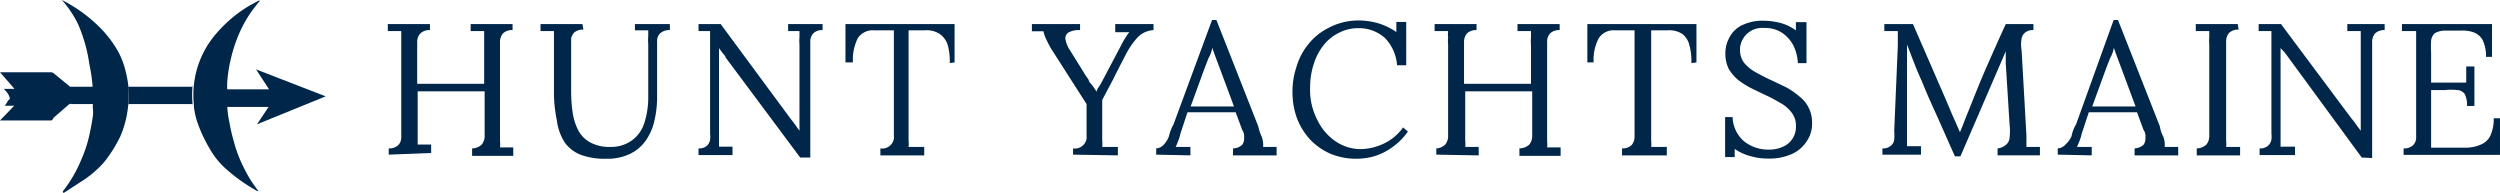
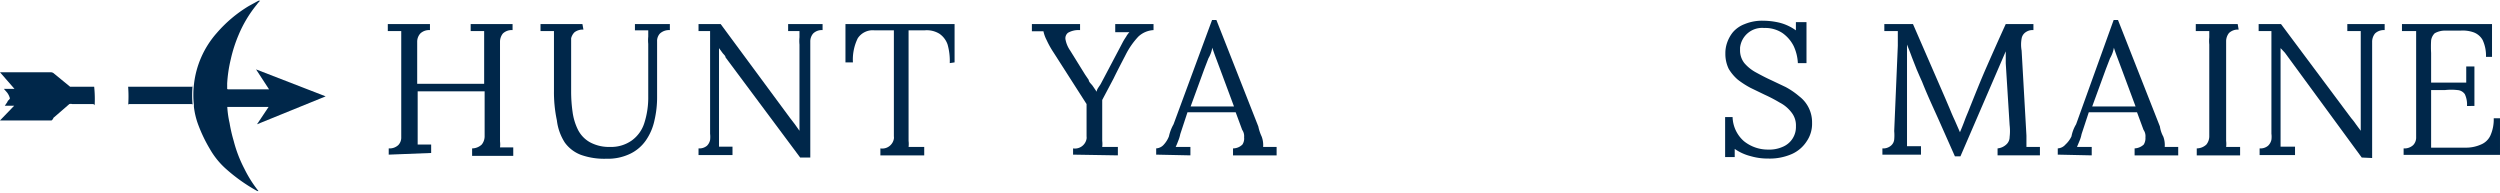
<svg xmlns="http://www.w3.org/2000/svg" id="katman_2" data-name="katman 2" width="271.5" height="20.927" viewBox="0 0 271.5 20.927">
  <g id="katman_1" data-name="katman 1">
    <g id="katman_2-2" data-name="katman 2">
      <g id="katman_1-2" data-name="katman 1-2">
        <g id="katman_2-2-2" data-name="katman 2-2">
          <g id="katman_1-2-2" data-name="katman 1-2-2">
            <path id="Path_645" data-name="Path 645" d="M20.145,5.81h0L12.69,8.844h0l1.256-1.883H9.42V4.868c0,.183,0,.183.34.183H14L12.585,2.88h0Z" transform="translate(15.221 4.654)" fill="#00274a" />
            <path id="Path_646" data-name="Path 646" d="M12.33,5.77c0-.157,0-.157-.392-.157H5.529c-.157,0-.209,0-.209.209a13.968,13.968,0,0,0,0-2.093h6.854c.157,0,.157,0,.157-.209a10.725,10.725,0,0,0,0,2.25Z" transform="translate(8.596 5.688)" fill="#00274a" />
            <path id="Path_647" data-name="Path 647" d="M10.28,6.61s0-.157-.235-.157h-2.2a.628.628,0,0,0-.314,0L5.807,7.944a.549.549,0,0,1-.209.288H0l1.543-1.6H.523l.288-.419c0-.131.262-.262.262-.392a1.831,1.831,0,0,0-.288-.6L.419,4.8H1.57L0,3H5.519a.523.523,0,0,1,.366.157L7.612,4.57h2.616A13.289,13.289,0,0,1,10.28,6.61Z" transform="translate(0 4.848)" fill="#00274a" />
-             <path id="Path_648" data-name="Path 648" d="M9.764,11.484a11.117,11.117,0,0,1-.837,3.3,14.779,14.779,0,0,1-1.753,2.8A10.987,10.987,0,0,1,4.9,19.567l-2.093,1.36H2.675V20.77a14.439,14.439,0,0,0,2.04-3.531,13.55,13.55,0,0,0,.811-2.459c.157-.68.288-1.386.392-2.067a3.688,3.688,0,0,0,0-1.073h0a13.289,13.289,0,0,0,0-2.04h0a17.5,17.5,0,0,0-.366-2.616A16.689,16.689,0,0,0,4.323,2.616,11.745,11.745,0,0,0,2.57,0h0A16.035,16.035,0,0,1,6.311,2.616,12.216,12.216,0,0,1,8.665,5.572a8.554,8.554,0,0,1,.759,1.91,11.719,11.719,0,0,1,.366,1.91,18.625,18.625,0,0,1-.026,2.093Z" transform="translate(4.153)" fill="#00274a" />
            <path id="Path_649" data-name="Path 649" d="M15.1,20.7h-.131a18.494,18.494,0,0,1-3.427-2.433,8.528,8.528,0,0,1-1.726-2.145A16.035,16.035,0,0,1,8.557,13.5a8.266,8.266,0,0,1-.471-1.962v-.209a9.809,9.809,0,0,1,0-2.145,10.1,10.1,0,0,1,2.485-5.65A14.387,14.387,0,0,1,14.05.605L15.1.03h.183a2.8,2.8,0,0,0-.366.419,13.341,13.341,0,0,0-1.988,3.322,15.224,15.224,0,0,0-.837,2.616A14.7,14.7,0,0,0,11.7,9v2.3h0a10.463,10.463,0,0,0,.262,2.014,15.983,15.983,0,0,0,.445,1.936,14,14,0,0,0,1.151,3.008A13.079,13.079,0,0,0,15.1,20.7Z" transform="translate(12.971 0.048)" fill="#00274a" />
            <path id="Path_650" data-name="Path 650" d="M16.2,15.178V14.5a1.386,1.386,0,0,0,1.046-.366,1.177,1.177,0,0,0,.314-.863V1.759H16.1V1h4.578v.654a1.386,1.386,0,0,0-1.046.366,1.334,1.334,0,0,0-.34.863v4.6h7.272V1.759H25.1V1H29.65v.654A1.386,1.386,0,0,0,28.6,2.02a1.439,1.439,0,0,0-.314.863V13.739a2.616,2.616,0,0,1,0,.654h1.439v.916H25.256V14.5a1.543,1.543,0,0,0,1.046-.419,1.439,1.439,0,0,0,.314-.863V8.3H19.344v5.781h1.465v.916Z" transform="translate(26.015 1.616)" fill="#00274a" />
            <path id="Path_651" data-name="Path 651" d="M27.1,1.6a1.465,1.465,0,0,0-.968.288,1.36,1.36,0,0,0-.366.654V8.324a15.867,15.867,0,0,0,.156,2.22,6.2,6.2,0,0,0,.576,1.913,3.218,3.218,0,0,0,1.282,1.36,4.316,4.316,0,0,0,2.2.523,3.871,3.871,0,0,0,2.38-.706,3.715,3.715,0,0,0,1.36-1.91,9.025,9.025,0,0,0,.419-2.877v-5.7a3.924,3.924,0,0,1,0-.785V1.68H32.694V1h3.793v.654a1.465,1.465,0,0,0-1.072.366,1.177,1.177,0,0,0-.314.863V8.848a10.987,10.987,0,0,1-.288,2.616,5.99,5.99,0,0,1-.916,2.145,4.395,4.395,0,0,1-1.7,1.465,5.6,5.6,0,0,1-2.616.549,7.534,7.534,0,0,1-2.747-.419,3.845,3.845,0,0,1-1.753-1.334,5.676,5.676,0,0,1-.863-2.407A14.753,14.753,0,0,1,23.9,8.246V1.759H22.44V1h4.552Z" transform="translate(36.26 1.616)" fill="#00274a" />
            <path id="Path_652" data-name="Path 652" d="M40.039,15.492,31.93,4.61c0-.183-.235-.34-.34-.5l-.366-.5h0v10.7h1.465v.916H29V14.5a1.282,1.282,0,0,0,.916-.288,1.229,1.229,0,0,0,.34-.628,2.955,2.955,0,0,0,0-.68V1.759H29V1h2.407L38.94,11.2l.523.68.5.706h0V3.223a3.924,3.924,0,0,1,0-.785v-.68H38.731V1h3.741v.654a1.334,1.334,0,0,0-1.02.366,1.308,1.308,0,0,0-.314.863V15.492Z" transform="translate(46.86 1.616)" fill="#00274a" />
            <path id="Path_653" data-name="Path 653" d="M46.427,5.238a6.539,6.539,0,0,0-.235-2.014A2.328,2.328,0,0,0,45.3,2.046,2.616,2.616,0,0,0,43.68,1.68H41.954V13.687a2.616,2.616,0,0,1,0,.654h1.7v.916H38.893V14.5a1.282,1.282,0,0,0,1.465-1.046.994.994,0,0,0,0-.262V1.68H38.265a1.936,1.936,0,0,0-1.831.863,5.232,5.232,0,0,0-.523,2.616H35.1V1H46.95V5.159Z" transform="translate(56.717 1.616)" fill="#00274a" />
            <path id="Path_654" data-name="Path 654" d="M47.313,15.178V14.5a1.282,1.282,0,0,0,1.465-1.046.994.994,0,0,0,0-.262V9.685l-3.584-5.6a9.968,9.968,0,0,1-.759-1.36,3.662,3.662,0,0,1-.34-.942H42.84V1h5.232v.654a2.3,2.3,0,0,0-1.308.288.759.759,0,0,0-.262.785A3.034,3.034,0,0,0,47,3.877l1.622,2.616.392.575c0,.209.262.419.419.628l.445.654h0c0-.288.288-.575.445-.863L50.74,6.7l1.726-3.27.262-.5a6.252,6.252,0,0,1,.34-.549,2.224,2.224,0,0,1,.366-.5H51.891V1H56.05v.654A2.616,2.616,0,0,0,54.4,2.36,8.345,8.345,0,0,0,53.042,4.3c-.445.863-.889,1.7-1.334,2.616L50.478,9.24v4.447a2.616,2.616,0,0,1,0,.654h1.7v.916Z" transform="translate(69.223 1.616)" fill="#00274a" />
            <path id="Path_655" data-name="Path 655" d="M48,15.453v-.68a1.177,1.177,0,0,0,.837-.419,2.825,2.825,0,0,0,.549-.889,4.656,4.656,0,0,1,.5-1.308L54.069.83h.471l4.552,11.562a4.917,4.917,0,0,0,.366,1.1,2.616,2.616,0,0,1,.157,1.125h1.465v.916H56.345v-.759a1.439,1.439,0,0,0,1.02-.419,1.177,1.177,0,0,0,.183-.785,1.189,1.189,0,0,0-.209-.811l-.706-1.91H51.4l-.785,2.38a3.662,3.662,0,0,1-.235.759,6.379,6.379,0,0,1-.262.628h1.6v.916Zm3.741-5.232h4.709L55.01,6.349,54.54,5.094c-.157-.419-.314-.837-.445-1.256h0a3.4,3.4,0,0,1-.419,1.151L53.232,6.14Z" transform="translate(77.561 1.341)" fill="#00274a" />
-             <path id="Path_656" data-name="Path 656" d="M65.013,5.716a4.735,4.735,0,0,0-1.334-2.982,4.238,4.238,0,0,0-2.9-1.046,4.473,4.473,0,0,0-2.014.471,4.839,4.839,0,0,0-1.674,1.308,6.173,6.173,0,0,0-1.1,2.04,8.056,8.056,0,0,0-.419,2.616,7.089,7.089,0,0,0,.811,3.584,5.886,5.886,0,0,0,1.962,2.276,4.918,4.918,0,0,0,2.616.837,5.99,5.99,0,0,0,2.615-.6,5.415,5.415,0,0,0,2.093-1.753l.523.445a6.984,6.984,0,0,1-1.883,1.831,6.356,6.356,0,0,1-1.91.889,7.167,7.167,0,0,1-1.831.235,7.324,7.324,0,0,1-2.8-.549,6.827,6.827,0,0,1-2.2-1.543A7.089,7.089,0,0,1,54.157,11.5a8.188,8.188,0,0,1-.5-2.851,8.476,8.476,0,0,1,.445-2.8,6.984,6.984,0,0,1,1.308-2.459,6.513,6.513,0,0,1,2.2-1.753A6.88,6.88,0,0,1,60.828.85,7.638,7.638,0,0,1,63,1.164a6.984,6.984,0,0,1,1.936.942v-1.1h1.072V5.716Z" transform="translate(86.707 1.373)" fill="#00274a" />
-             <path id="Path_657" data-name="Path 657" d="M59.743,15.178V14.5a1.491,1.491,0,0,0,.968-.419,1.439,1.439,0,0,0,.314-.863V3.223a3.925,3.925,0,0,1,0-.785,2.955,2.955,0,0,1,0-.68H59.56V1h4.552v.654a1.386,1.386,0,0,0-1.046.366,1.439,1.439,0,0,0-.314.863v4.6h7.272V3.223a3.925,3.925,0,0,1,0-.785v-.68H68.559V1h4.578v.654a1.386,1.386,0,0,0-1.046.366,1.308,1.308,0,0,0-.314.863V13.739a2.615,2.615,0,0,1,0,.654h1.465v.916H68.768V14.5a1.622,1.622,0,0,0,1.073-.419,1.439,1.439,0,0,0,.314-.863V8.3H62.882v5.389a2.616,2.616,0,0,1,0,.654h1.465v.916Z" transform="translate(96.241 1.616)" fill="#00274a" />
-             <path id="Path_658" data-name="Path 658" d="M77.2,5.238a6.54,6.54,0,0,0-.235-2.014,2.145,2.145,0,0,0-.785-1.177,2.616,2.616,0,0,0-1.622-.366H72.832V13.687a2.614,2.614,0,0,1,0,.654h1.7v.916H69.667V14.5a1.386,1.386,0,0,0,1.046-.366,1.413,1.413,0,0,0,.314-.889V1.68H68.934a1.91,1.91,0,0,0-1.8.863,5.022,5.022,0,0,0-.549,2.616H65.9V1H77.75V5.159Z" transform="translate(106.485 1.616)" fill="#00274a" />
            <path id="Path_659" data-name="Path 659" d="M79.52,5.466a4.943,4.943,0,0,0-.445-1.831A3.846,3.846,0,0,0,77.846,2.2a3.374,3.374,0,0,0-1.988-.549,2.407,2.407,0,0,0-2.616,2.145v.235a2.224,2.224,0,0,0,.471,1.439,4.421,4.421,0,0,0,1.282,1.02c.523.288,1.073.575,1.648.837l1.543.732a8.345,8.345,0,0,1,1.491,1.02,3.531,3.531,0,0,1,1.386,2.877,3.348,3.348,0,0,1-.576,1.988,3.714,3.714,0,0,1-1.6,1.386,5.99,5.99,0,0,1-2.616.5,6.54,6.54,0,0,1-1.883-.262,5.232,5.232,0,0,1-1.726-.785v.889H71.62V11.325h.811a3.61,3.61,0,0,0,1.229,2.616,4.133,4.133,0,0,0,2.616.916,3.558,3.558,0,0,0,1.57-.288,2.328,2.328,0,0,0,1.465-2.25,2.25,2.25,0,0,0-.5-1.517,3.741,3.741,0,0,0-1.256-1.046,16.351,16.351,0,0,0-1.648-.863L74.393,8.16a9.6,9.6,0,0,1-1.386-.889,4.761,4.761,0,0,1-.994-1.177,3.714,3.714,0,0,1-.366-1.674,3.426,3.426,0,0,1,.183-1.151,3.793,3.793,0,0,1,.628-1.151,3.165,3.165,0,0,1,1.282-.889,4.944,4.944,0,0,1,2.04-.366,7.847,7.847,0,0,1,1.726.209,5.232,5.232,0,0,1,1.8.837V1.019h1.151V5.466Z" transform="translate(115.728 1.388)" fill="#00274a" />
            <path id="Path_660" data-name="Path 660" d="M86.024,15.361l-1.8-4.055c-.6-1.334-1.2-2.616-1.779-4.081-.209-.445-.392-.889-.576-1.308l-.523-1.334c-.157-.445-.34-.889-.523-1.36V14.262h1.517v.916H78.15V14.5a1.282,1.282,0,0,0,.916-.288.994.994,0,0,0,.366-.68,5.231,5.231,0,0,0,0-.916l.392-9.26v-1.6H78.359V1h3.113l3.505,8.057.523,1.229c.157.392.34.811.523,1.2l.549,1.256h0c.157-.366.34-.811.523-1.308s.392-.942.523-1.308c.6-1.491,1.2-3.008,1.857-4.5S90.837,2.543,91.543,1h3.008v.654a1.256,1.256,0,0,0-.811.209,1.02,1.02,0,0,0-.471.706,3.662,3.662,0,0,0,0,1.308l.523,9.234v1.229h1.465v.916h-4.6V14.5a1.622,1.622,0,0,0,.942-.419,1.073,1.073,0,0,0,.366-.811,5.468,5.468,0,0,0,0-1.308l-.419-6.7V3.956L86.625,15.361Z" transform="translate(126.279 1.616)" fill="#00274a" />
            <path id="Path_661" data-name="Path 661" d="M95.816,1.6a1.386,1.386,0,0,0-1.046.366,1.439,1.439,0,0,0-.314.863V13.687a2.616,2.616,0,0,1,0,.654h1.517v.916H91.265V14.5a1.543,1.543,0,0,0,1.046-.419,1.439,1.439,0,0,0,.314-.863V3.223a3.925,3.925,0,0,1,0-.785v-.68H91.16V1h4.552Z" transform="translate(147.302 1.616)" fill="#00274a" />
            <path id="Path_662" data-name="Path 662" d="M104.966,15.492,96.988,4.61l-.366-.5-.471-.5h0v10.7h1.57v.916H93.875V14.5a1.282,1.282,0,0,0,.916-.288,1.256,1.256,0,0,0,.366-.654,2.614,2.614,0,0,0,0-.654V1.759H93.77V1H96.2l7.612,10.2a6.7,6.7,0,0,1,.523.68l.523.706h0V1.759H103.4V1h4.055v.654a1.386,1.386,0,0,0-1.046.366,1.439,1.439,0,0,0-.314.863V15.544Z" transform="translate(151.519 1.616)" fill="#00274a" />
            <path id="Path_663" data-name="Path 663" d="M106.783,9.894a2.616,2.616,0,0,0-.235-1.282,1.046,1.046,0,0,0-.785-.445,6.147,6.147,0,0,0-1.386,0h-1.491v6.252h3.871a4,4,0,0,0,1.543-.34,1.936,1.936,0,0,0,1.02-.968,4.264,4.264,0,0,0,.366-1.883h.68V15.2H99.9V14.5a1.386,1.386,0,0,0,1.046-.366,1.177,1.177,0,0,0,.314-.863V1.759H99.72V1H109.5V4.558h-.654a4.028,4.028,0,0,0-.366-1.831,1.857,1.857,0,0,0-.994-.837,3.558,3.558,0,0,0-1.386-.183H104.35a2.276,2.276,0,0,0-1.072.288,1.334,1.334,0,0,0-.392.785,11.791,11.791,0,0,0,0,1.36V7.357H106.7V5.6h.889v4.29Z" transform="translate(161.133 1.616)" fill="#00274a" />
          </g>
        </g>
      </g>
    </g>
    <path id="Path_664" data-name="Path 664" d="M85.43,15.453v-.68a1.177,1.177,0,0,0,.837-.419,2.825,2.825,0,0,0,.654-.889,3.976,3.976,0,0,1,.5-1.308L91.5.83h.471l4.552,11.562a3.217,3.217,0,0,0,.366,1.1,2.616,2.616,0,0,1,.157,1.125h1.465v.916H93.775v-.759a1.543,1.543,0,0,0,.994-.419,1.334,1.334,0,0,0,.183-.785,1.189,1.189,0,0,0-.209-.811l-.706-1.91H88.8l-.785,2.38a3.66,3.66,0,0,1-.235.759l-.262.628h1.6v.916Zm3.741-5.232h4.709L92.44,6.349,91.97,5.094c-.157-.419-.314-.837-.445-1.256h0a3.4,3.4,0,0,1-.419,1.151L90.662,6.14Z" transform="translate(138.043 1.341)" fill="#00274a" />
  </g>
</svg>